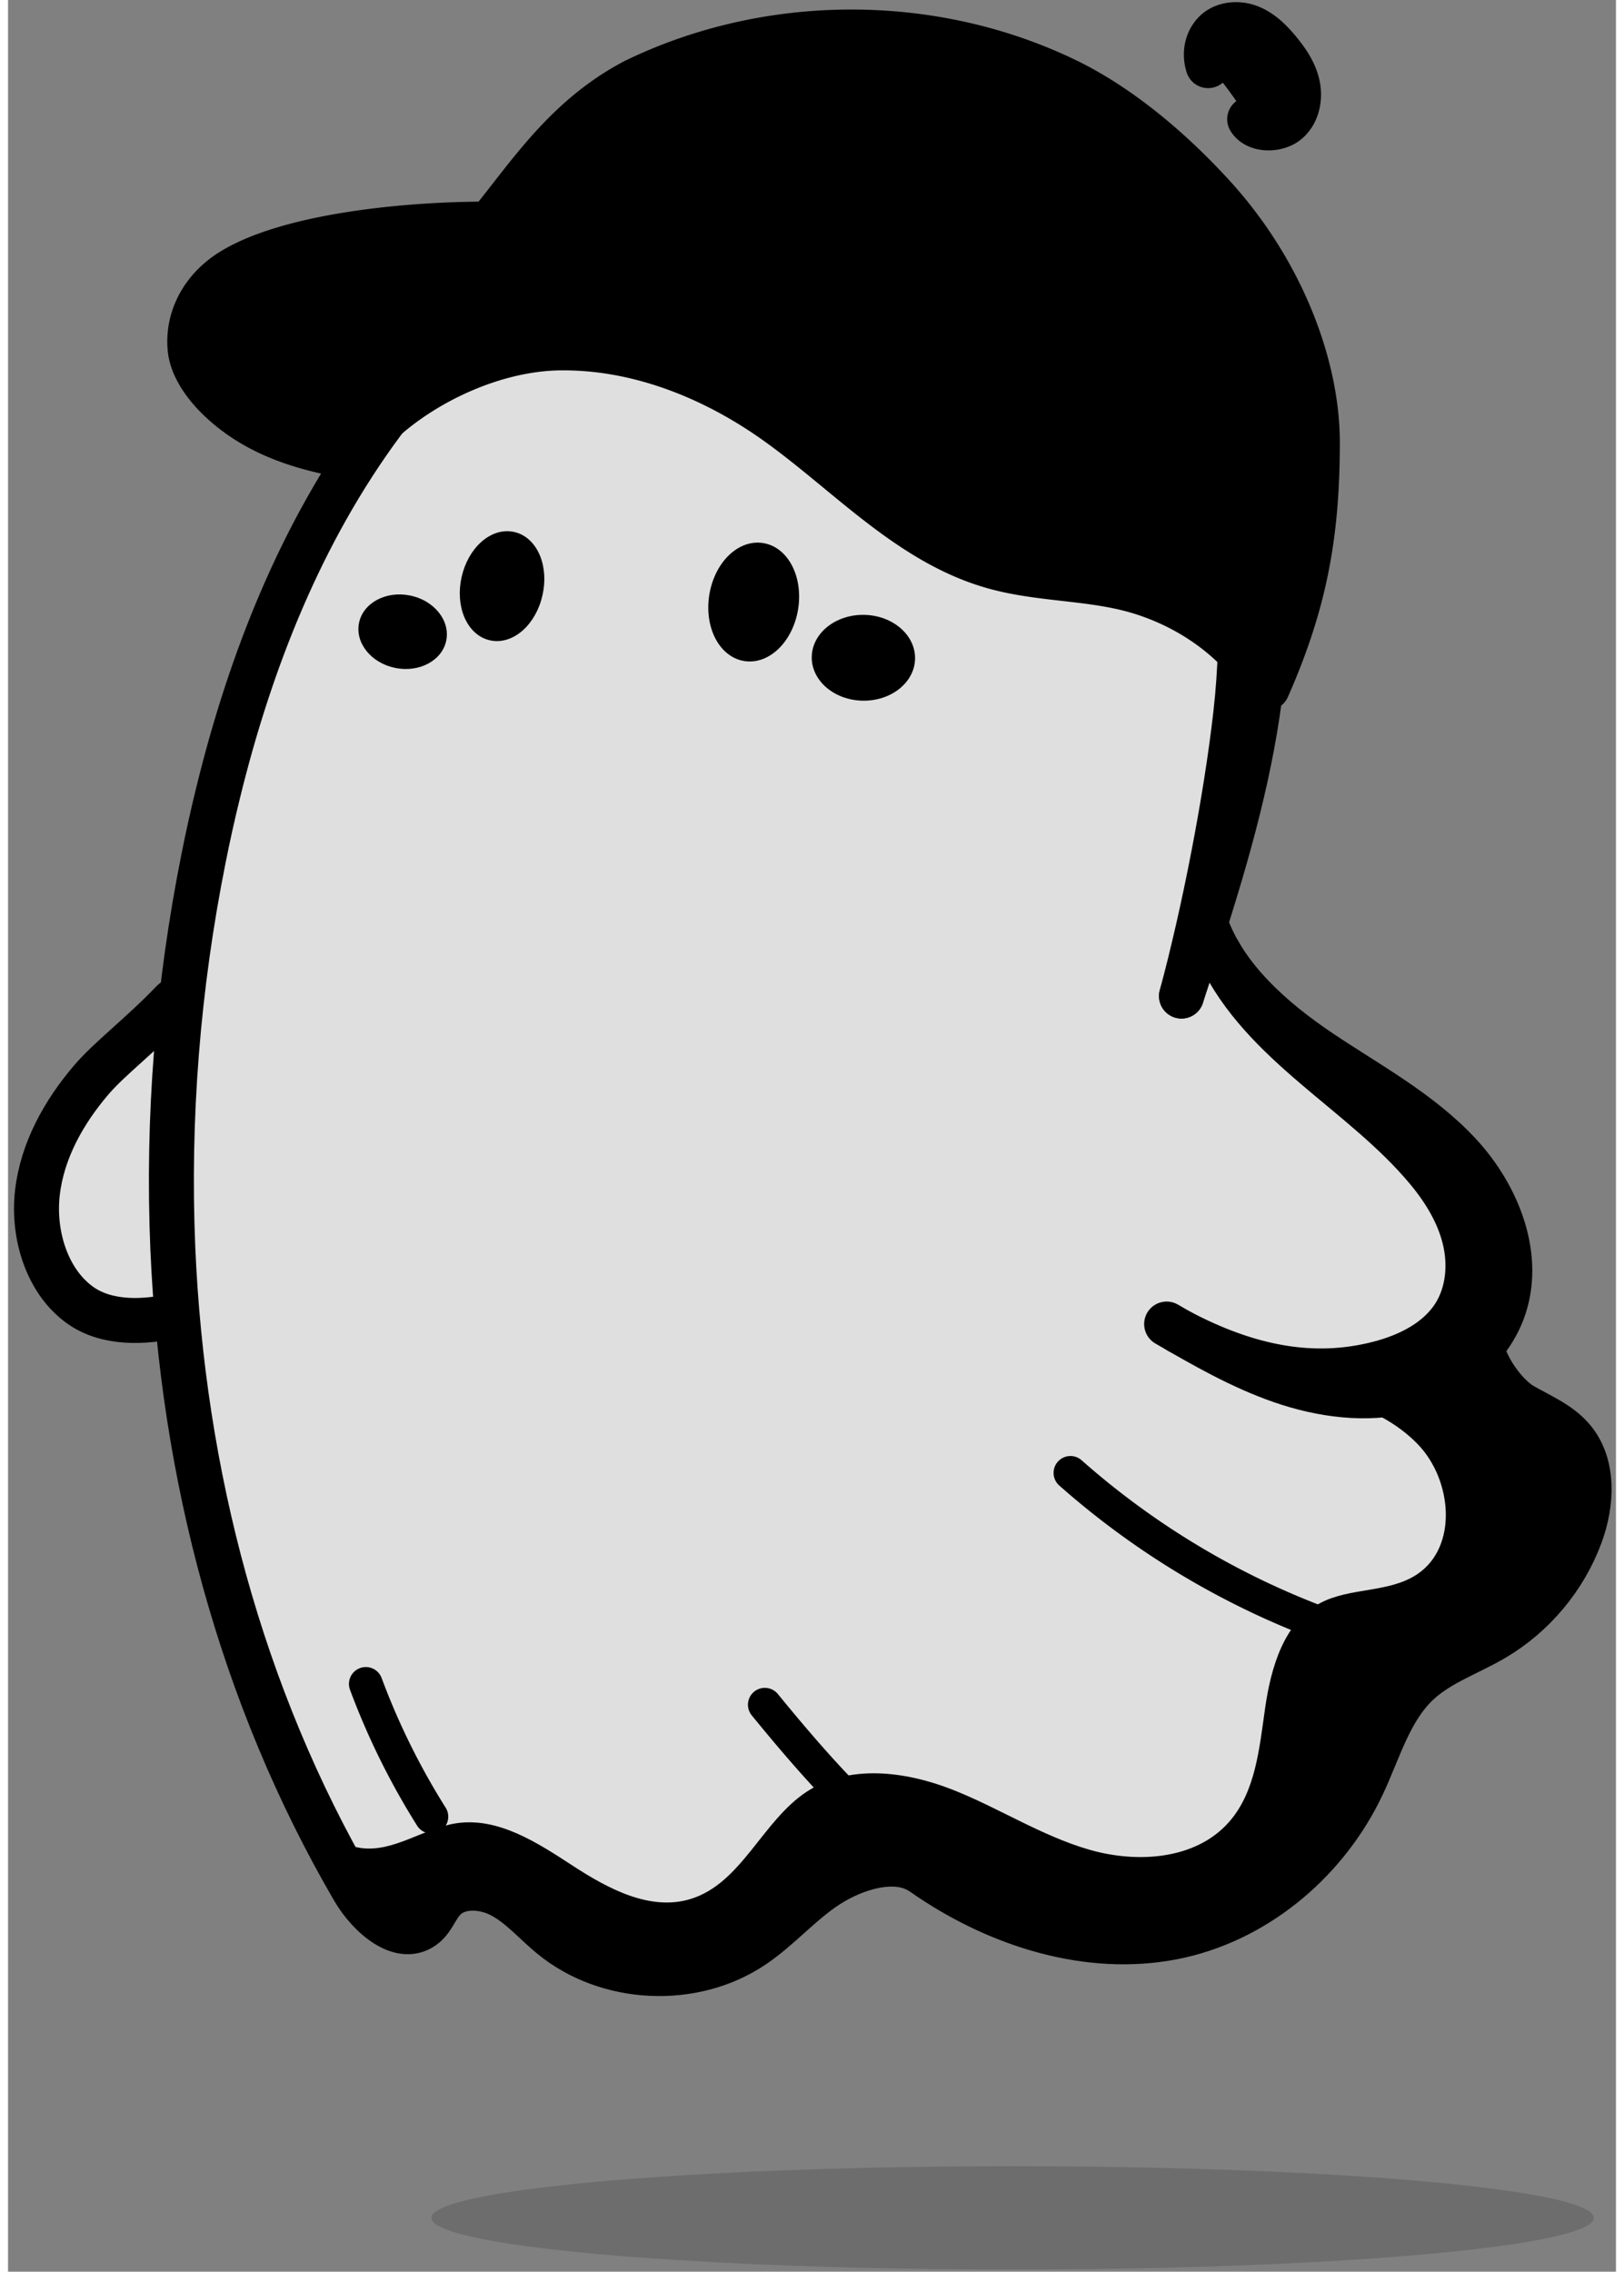
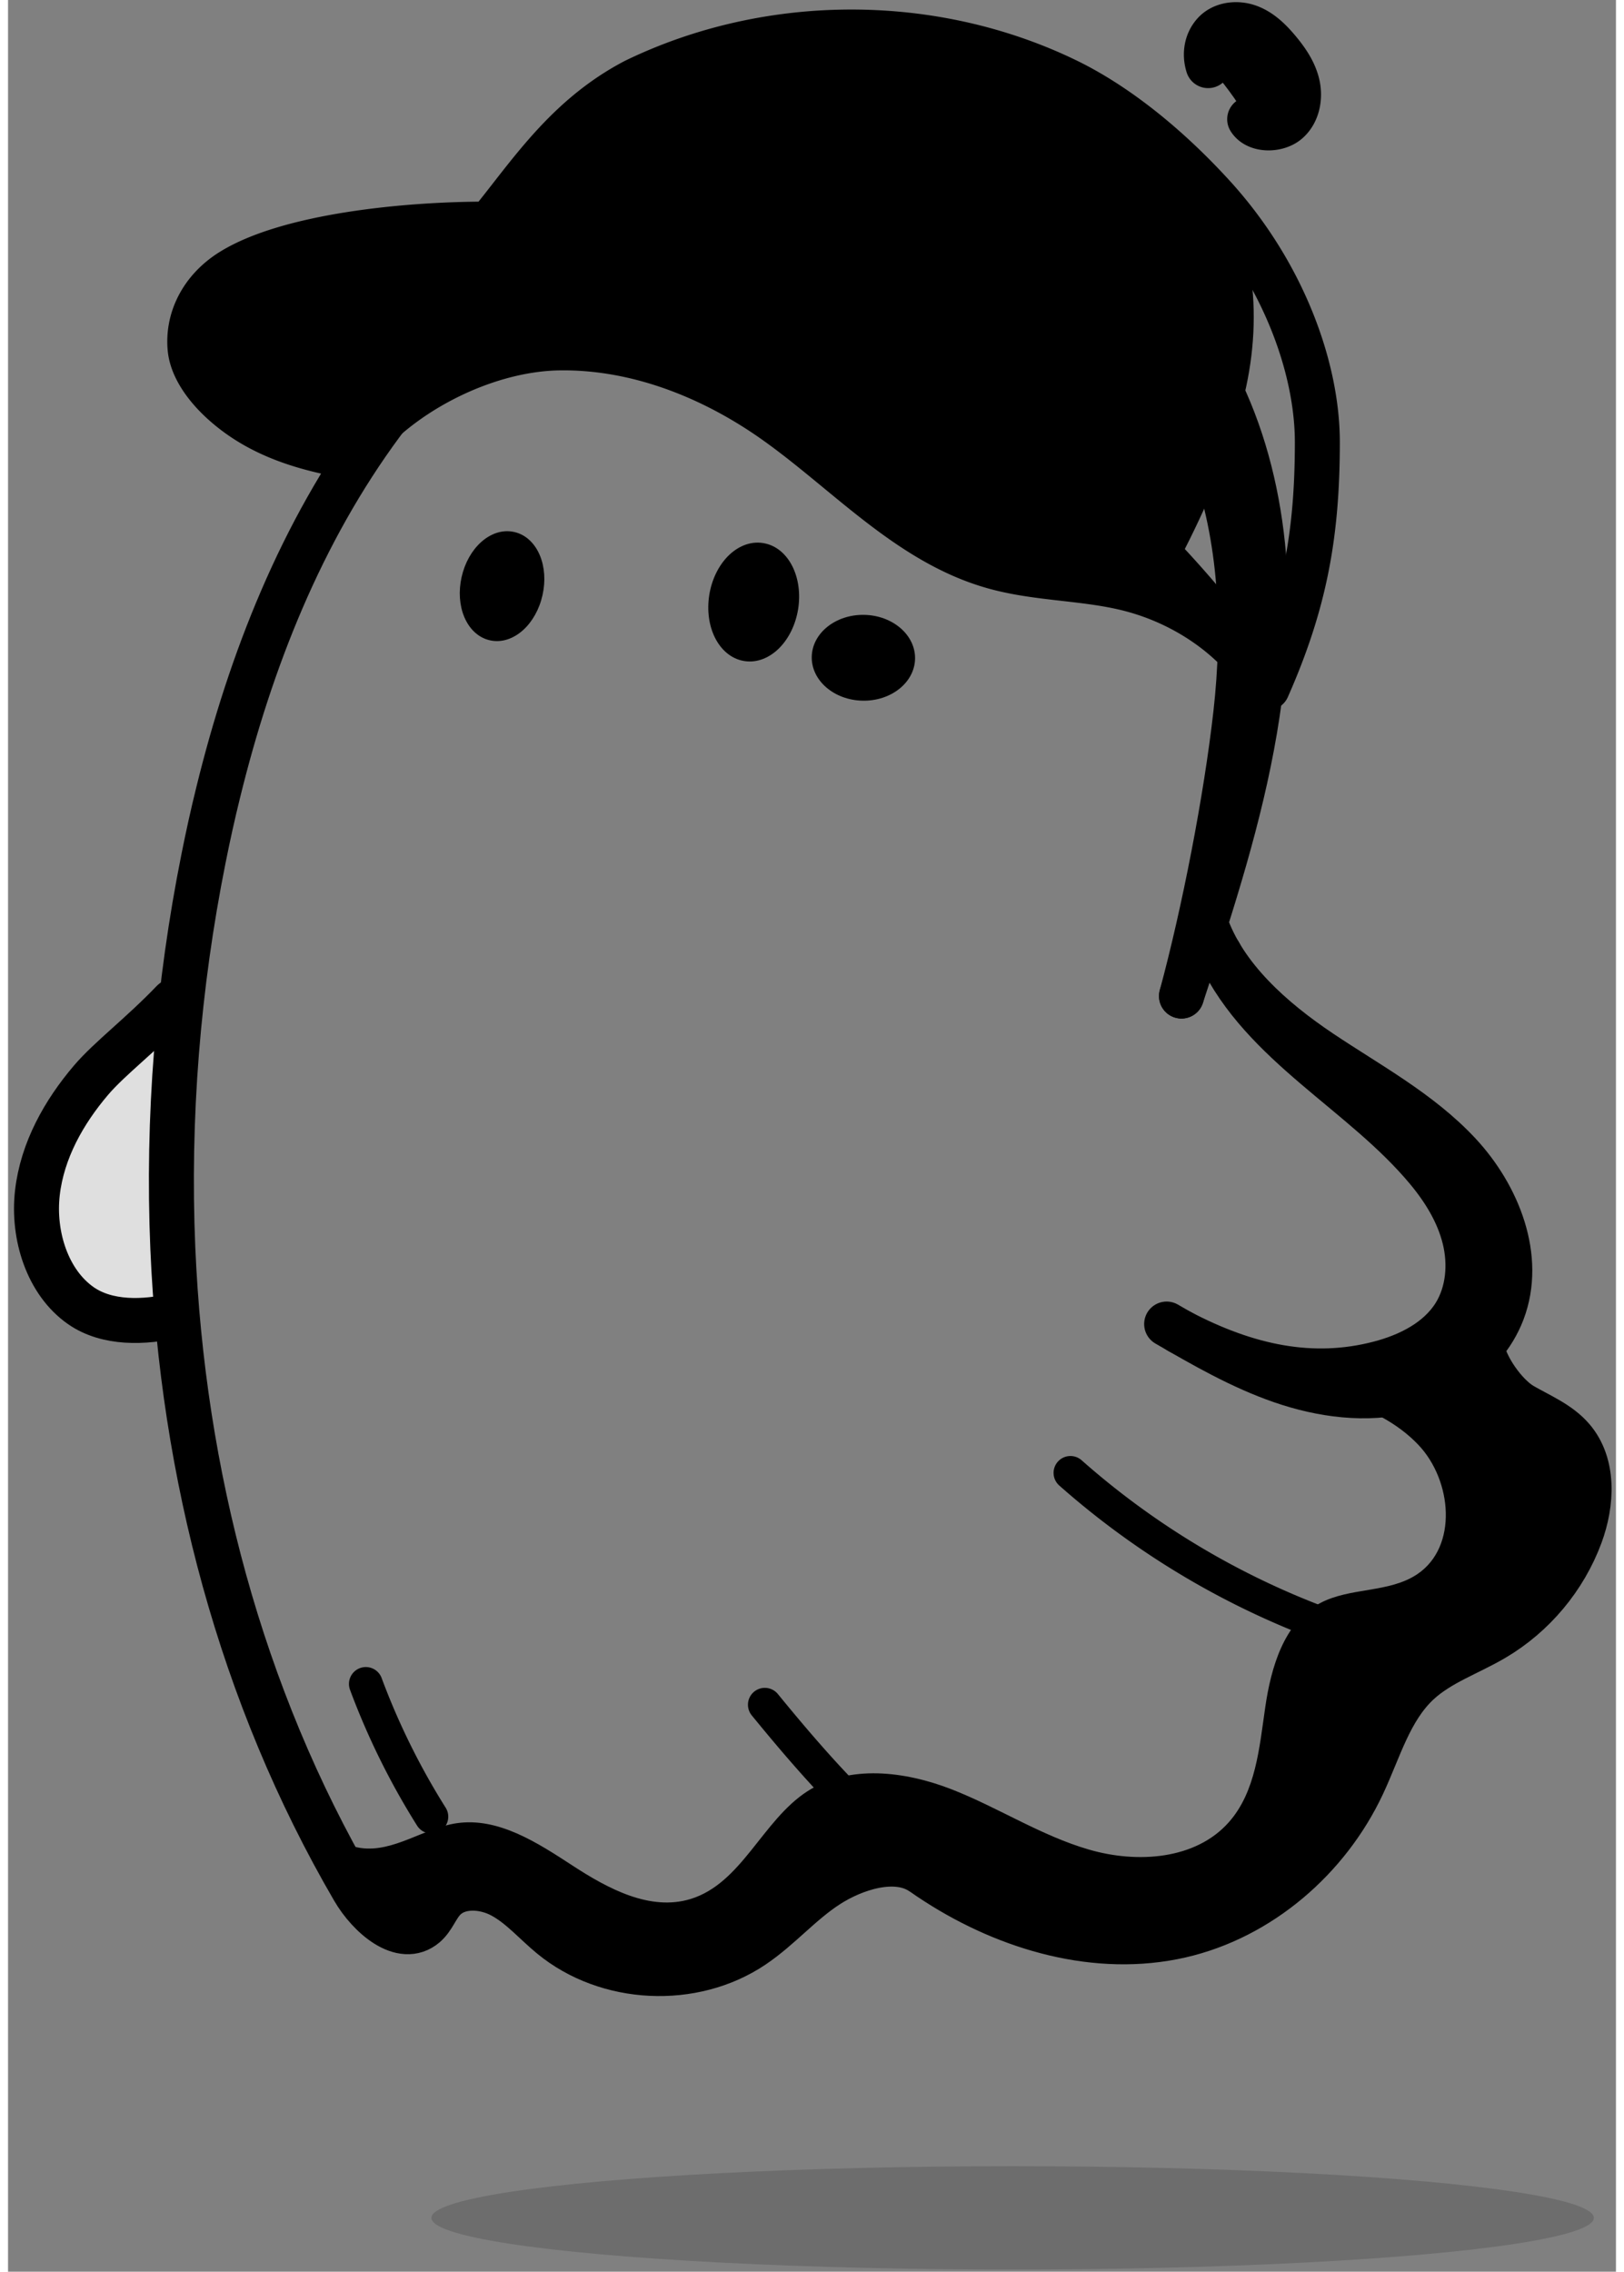
<svg xmlns="http://www.w3.org/2000/svg" width="143" height="200" viewBox="0 0 286 404" fill="none">
  <rect x="0" y="0" width="286" height="404" fill="#808080" stroke="none" />
  <path d="M30.572 233.727s-1.29-15.288-1.405-25.084c-.146-12.402 1.405-31.665 1.405-31.665-5.366 4.941-11.053 9.536-15.83 15.144-4.778 5.618-8.661 12.452-9.526 20.037-.855 7.579 1.805 15.902 7.73 20.038 5.78 4.028 17.626 1.53 17.626 1.53Z" fill="#fff" fill-opacity="0.75" style="fill: rgb(255, 255, 255); fill-opacity: 0.75;" />
-   <path d="M262.12 239.381c.45 3.54 4.13 8.77 7.22 10.56 3.1 1.79 6.55 3.19 8.88 5.9 3.93 4.56 3.54 11.5 1.46 17.15-2.82 7.65-8.35 14.26-15.37 18.39-4.51 2.66-9.66 4.36-13.49 7.92-5.07 4.72-6.95 11.83-9.9 18.1-6.16 13.12-18.22 23.57-32.35 26.81-14.81 3.39-30.6-1.19-43.38-9.42-.89-.57-1.77-1.16-2.63-1.77h-.01c-4.68-3.2-12.08-.78-16.83 2.32-4.76 3.09-8.5 7.55-13.21 10.72-10.64 7.17-25.97 6.43-35.87-1.73-2.92-2.4-5.41-5.36-8.73-7.17-3.31-1.8-7.92-2.07-10.47.71-1.26 1.37-1.86 3.3-3.27 4.51-4.13 3.52-9.96-1.65-12.69-6.34-20.13-34.54-30.45-74.01-32.17-114.04-.99-23.23.91-46.64 5.47-69.38.78-3.91 1.64-7.81 2.6-11.69 5.76-23.49 14.78-46.29 29.11-65.68 16.71-22.6 41.26-40.24 69.02-44.63 27.76-4.39 58.37 6.1 74.51 29.1 11.68 16.66 15.01 38.04 13.25 58.3-1.36 15.73-5.53 31.01-10.31 46.1 3.28 9.68 11.95 17.27 20.44 22.97 8.49 5.7 17.71 10.61 24.68 18.09 6.97 7.48 11.36 18.5 7.74 28.06-.86 2.27-2.13 4.33-3.7 6.14Z" fill="#fff" fill-opacity="0.75" style="fill: rgb(255, 255, 255); fill-opacity: 0.75;" />
  <path d="M274.009 252.812c-4.04-3.69-9.99-6.34-11.59-11.3-.04.02-.07.05-.1.08-3.27 2.28-4.9 3.19-8.48 4.89-3.92 1.86-7.88 3.22-12.26 3.4-.55.02-1.13.04-1.72.07 4.13 1.63 7.95 3.8 11 7.01 6.01 6.33 7.05 18.12-.19 22.99-5.04 3.39-12 2.3-17.35 5.18-6.38 3.44-8.67 11.37-9.71 18.55-1.04 7.17-1.67 14.98-6.48 20.4-5.91 6.66-16.28 7.34-24.84 4.86-8.56-2.48-16.15-7.48-24.44-10.72-8.3-3.23-18.24-4.48-25.71.37-7.99 5.19-11.63 16.34-20.74 19.13-7.18 2.2-14.67-1.82-20.97-5.93-6.29-4.1-13.25-8.65-20.68-7.54-5.84.87-11.15 5.21-17 4.4-4.05-.56-7.43-3.59-9.44-7.15-1.58-2.79-3.99-5.59-5.37-8.6 3.19 8.57 8.86 15.88 13.27 23.12 1.96 3.22 4.47 6.62 8.18 7.29 4.1.75 8.42-2.89 8.38-7.06 8.14 1.54 14.35 5.94 20.96 9.48 6.61 3.54 14.1 6.29 21.5 5.04 14.55-2.46 24.46-19.47 39.2-18.94 11.38 10.01 27.02 15.16 41.95 13.31 14.93-1.85 28.85-10.65 36.92-23.34 4.6-7.24 7.42-15.68 13.24-21.98 8.26-8.94 21.92-12.89 27.07-23.91 3.56-7.6 1.6-17.42-4.61-23.08l.01-.02Z" fill="#BCBBFF" fill-opacity="0.4" style="fill: color(display-p3 0.737 0.733 1); fill-opacity: 0.4;" />
-   <ellipse cx="70.187" cy="112.346" rx="7.915" ry="6.574" transform="rotate(11.24 70.187 112.346)" fill="#BCBBFF" fill-opacity="0.4" style="fill: color(display-p3 0.737 0.733 1); fill-opacity: 0.4;" />
  <ellipse cx="152.143" cy="116.98" rx="9.19" ry="7.633" transform="rotate(1.098 152.143 116.98)" fill="#BCBBFF" fill-opacity="0.4" style="fill: color(display-p3 0.737 0.733 1); fill-opacity: 0.4;" />
  <path d="M208.72 177.141c4.02-14.86 7.94-34.96 9.66-50.25 1.72-15.29 1.03-31.11-4.2-45.59-6.24-17.29-19.03-32.14-35.22-40.87-16.18-8.73-39.73-10.64-57.61-6.35m86.959 202.68c12.07 6.37 23.67 8.81 35.56 5.72 5.29-1.37 10.57-4.02 13.46-8.66 2.47-3.98 2.87-9.02 1.75-13.57-1.12-4.55-3.64-8.65-6.64-12.25-11.54-13.85-29.21-22.09-36.93-38.38" stroke="#BCBBFF" stroke-opacity="0.4" stroke-width="8" stroke-linecap="round" stroke-linejoin="round" style="stroke: color(display-p3 0.737 0.733 1); stroke-opacity: 0.4;" />
  <path d="M128.044 98.917c1.663-1.687 3.888-2.718 6.262-2.337 2.381.377 4.174 2.054 5.226 4.177 1.053 2.126 1.438 4.814 1 7.57l-.001.002c-.443 2.762-1.649 5.196-3.314 6.887-1.663 1.689-3.888 2.722-6.261 2.347l-.004-.001c-2.378-.381-4.171-2.057-5.223-4.181-1.054-2.126-1.438-4.814-1-7.575v-.002c.444-2.762 1.65-5.196 3.315-6.887Zm-43.939-2.473c1.618-1.472 3.736-2.328 5.924-1.836 2.19.491 3.743 2.167 4.579 4.191.838 2.028 1.025 4.532.456 7.052-.564 2.523-1.805 4.708-3.428 6.186-1.618 1.474-3.737 2.33-5.924 1.838-2.192-.491-3.744-2.171-4.58-4.197-.837-2.03-1.025-4.536-.455-7.056.564-2.519 1.805-4.702 3.428-6.178Z" fill="#000" style="fill: rgb(0, 0, 0); fill-opacity: 1;" />
  <path d="M29.994 233.892c-5.797 1.405-12.396 1.547-17.046-1.694-5.926-4.136-8.585-12.46-7.73-20.039.864-7.585 4.747-14.419 9.526-20.036 3.316-3.898 8.94-8.111 14.596-14.016" stroke="#000" stroke-width="8" stroke-linecap="round" stroke-linejoin="round" style="stroke: rgb(0, 0, 0); stroke-opacity: 1;" />
  <path d="M208.72 177.142c1.43-4.33 2.86-8.66 4.24-13.02 4.78-15.09 8.95-30.37 10.31-46.1 1.76-20.26-1.57-41.64-13.25-58.3-16.14-23-46.75-33.49-74.51-29.1-27.76 4.39-52.31 22.03-69.02 44.63-14.33 19.39-23.35 42.19-29.11 65.68-.96 3.88-1.82 7.78-2.6 11.69-4.56 22.74-6.46 46.15-5.47 69.38 1.72 40.03 12.04 79.5 32.17 114.04 2.73 4.69 8.56 9.86 12.69 6.34 1.41-1.21 2.01-3.14 3.27-4.51 2.55-2.78 7.16-2.51 10.47-.71 3.32 1.81 5.81 4.77 8.73 7.17 9.9 8.16 25.23 8.9 35.87 1.73 4.71-3.17 8.45-7.63 13.21-10.72 4.75-3.1 12.15-5.52 16.83-2.31m.009-.01c.86.61 1.74 1.2 2.63 1.77 12.78 8.23 28.57 12.81 43.38 9.42 14.13-3.24 26.19-13.69 32.35-26.81 2.95-6.27 4.83-13.38 9.9-18.1 3.83-3.56 8.98-5.26 13.49-7.92 7.02-4.13 12.55-10.74 15.37-18.39 2.08-5.65 2.47-12.59-1.46-17.15-2.33-2.71-5.78-4.11-8.88-5.9-3.09-1.79-6.77-7.02-7.22-10.56" stroke="#000" stroke-width="8" stroke-linecap="round" stroke-linejoin="round" style="stroke: rgb(0, 0, 0); stroke-opacity: 1;" />
  <path d="M134.609 303.172c9.252 11.319 19.096 22.442 31.133 30.743M75.3 323.082c-4.68-7.44-8.6-15.37-11.66-23.61m171.039-10.301a143.057 143.057 0 0 1-45.71-27.23" stroke="#000" stroke-width="6" stroke-linecap="round" stroke-linejoin="round" style="stroke: rgb(0, 0, 0); stroke-opacity: 1;" />
  <path d="M206.08 235.472c6.59 3.81 13.23 7.65 20.42 10.13 7.19 2.48 15.07 3.55 22.45 1.7 5.03-1.26 9.79-4.03 13.17-7.92 1.57-1.81 2.84-3.87 3.7-6.14 3.62-9.56-.77-20.58-7.74-28.06-6.97-7.48-16.19-12.39-24.68-18.09-8.49-5.7-17.16-13.29-20.44-22.97" stroke="#000" stroke-width="8" stroke-linecap="round" stroke-linejoin="round" style="stroke: rgb(0, 0, 0); stroke-opacity: 1;" />
  <path d="M229.359 15.129c.503 2.304-.021 4.96-1.811 6.495-1.792 1.542-5.452 1.585-6.699-.422l-.24.137c-2.147-3.595-4.546-6.894-7.154-9.667-.624-1.966-.317-4.14 1.052-5.689 1.489-1.69 4.132-1.966 6.245-1.175 2.106.788 3.765 2.445 5.208 4.175 1.516 1.816 2.891 3.831 3.399 6.146Z" fill="#E5E5FF" style="fill: color(display-p3 0.898 0.898 1); fill-opacity: 1;" />
-   <path d="M235.603 74.604c-.85 16.44-4.98 32.71-11.62 47.73-.56-.81-1.12-1.62-1.7-2.42a192.82 192.82 0 0 0-17.42-21.17l1.01-.95c6.03-11.77 10.79-23.12 12.89-37.37 0-9.92-1.21-16.53-4.3-25.43h.01c12.3 13.55 21.13 29.56 21.13 39.61Z" fill="#BCBBFF" style="fill: color(display-p3 0.739 0.734 1); fill-opacity: 1;" />
  <path d="M204.864 98.743a192.83 192.83 0 0 1 17.42 21.17l-.3.21c-5.22-7.28-12.97-12.72-21.6-15.14-8.17-2.29-16.92-1.92-25.09-4.23-15.42-4.34-26.55-17.35-39.73-26.45-11.07-7.63-24.24-12.68-37.68-12.44-13.44.25-31.25 6.66-39.06 17.59-8.68-1.47-14.3-2.98-20.37-8.29-3.23-2.82-5.47-6.52-6.07-9.18-1.01-4.53 3.15-8.48 7.1-10.92 12.91-7.95 28.26-11.44 43.41-11.4h.7c14.92.13 29.68 3.52 43.74 8.5 29.36 10.4 56.12 27.96 77.53 50.57v.01Z" fill="#BCBBFF" style="fill: color(display-p3 0.739 0.734 1); fill-opacity: 1;" />
-   <path d="M214.464 34.994c3.09 8.9 4.3 15.51 4.3 25.43-2.1 14.25-6.86 25.6-12.89 37.37l-1.01.95c-21.41-22.61-48.17-40.17-77.53-50.57-14.06-4.98-28.82-8.37-43.74-8.5v-.23c8.31-8.18 15.61-18.6 27.91-25.04 23.82-11.57 52.93-11.62 76.73-.09 4.48 2.17 8.95 5.08 13.25 8.47 4.58 3.61 8.97 7.78 12.99 12.2h-.01v.01Z" fill="#E5E5FF" style="fill: color(display-p3 0.898 0.898 1); fill-opacity: 1;" />
+   <path d="M214.464 34.994c3.09 8.9 4.3 15.51 4.3 25.43-2.1 14.25-6.86 25.6-12.89 37.37c-21.41-22.61-48.17-40.17-77.53-50.57-14.06-4.98-28.82-8.37-43.74-8.5v-.23c8.31-8.18 15.61-18.6 27.91-25.04 23.82-11.57 52.93-11.62 76.73-.09 4.48 2.17 8.95 5.08 13.25 8.47 4.58 3.61 8.97 7.78 12.99 12.2h-.01v.01Z" fill="#E5E5FF" style="fill: color(display-p3 0.898 0.898 1); fill-opacity: 1;" />
  <path d="M85.606 39.856c7.086-8.658 13.598-19.012 25.898-25.452 23.82-11.57 52.93-11.62 76.73-.09 4.48 2.17 8.95 5.08 13.25 8.47 4.58 3.61 8.97 7.78 12.99 12.2 12.3 13.56 18.411 30.382 18.411 43.661 0 16.462-2.261 28.669-8.901 43.689M85.606 39.856c14.92.13 27.668 3.338 41.728 8.318 29.36 10.4 56.12 27.96 77.53 50.57a192.84 192.84 0 0 1 17.42 21.17M85.606 39.856c-.23 0 .23 0 0 0Zm0 0c-15.15-.04-35.833 2.163-45.798 8.318-5.444 3.362-7.91 8.717-7.424 13.82.335 3.511 3.003 7.107 6.233 9.927 6.07 5.31 13.589 7.776 22.269 9.246 7.81-10.93 23.558-19.043 36.998-19.293 13.44-.24 26.61 4.81 37.68 12.44 13.18 9.1 24.31 22.11 39.73 26.45 8.17 2.31 16.92 1.94 25.09 4.23 8.63 2.42 16.68 7.64 21.9 14.92m1.7 2.42c-.56-.81-1.12-1.62-1.7-2.42m1.7 2.42c-.32-.5-1.35-1.93-1.7-2.42m-8.829-108.242c-.624-1.966-.317-4.14 1.052-5.689 1.489-1.69 4.132-1.966 6.245-1.175 2.106.788 3.765 2.445 5.208 4.175 1.516 1.816 2.891 3.831 3.399 6.146.503 2.304-.021 4.96-1.811 6.495-1.792 1.542-5.452 1.585-6.699-.422" stroke="#000" stroke-width="8" stroke-linecap="round" stroke-linejoin="round" style="stroke: rgb(0, 0, 0); stroke-opacity: 1;" />
  <path d="M209.552 31.294c5.173 6.143 7.99 13.733 8.627 18.746.873 6.873.258 13.871-1.467 20.582-2.507 9.754-6.315 18.345-10.837 27.172" stroke="#000" stroke-width="6" stroke-linecap="round" stroke-linejoin="round" style="stroke: rgb(0, 0, 0); stroke-opacity: 1;" />
  <path d="M139.322 25.729a2.997 2.997 0 0 0 1.799 3.837 2.997 2.997 0 0 0 2.037-5.637 2.997 2.997 0 0 0-3.836 1.8Zm7.105 2.566a2.998 2.998 0 0 0 5.639 2.037 2.997 2.997 0 0 0-5.639-2.037Z" fill="#7B7BAC" style="fill: color(display-p3 0.484 0.481 0.675); fill-opacity: 1;" />
  <path d="M157.352 29.913c-.025-5.076-3.139-9.812-8.145-11.62-6.429-2.323-13.544 1.062-15.892 7.561-2.348 6.5.96 13.65 7.389 15.974 5.357 1.935 11.19-.092 14.345-4.581l-3.121 8.636" stroke="#7B7BAC" stroke-width="5" stroke-linecap="round" stroke-linejoin="round" style="stroke: color(display-p3 0.484 0.481 0.675); stroke-opacity: 1;" />
  <ellipse cx="178.682" cy="394.431" rx="103.381" ry="9.191" fill="#000" fill-opacity="0.15" style="fill: rgb(0, 0, 0); fill-opacity: 0.15;" />
</svg>